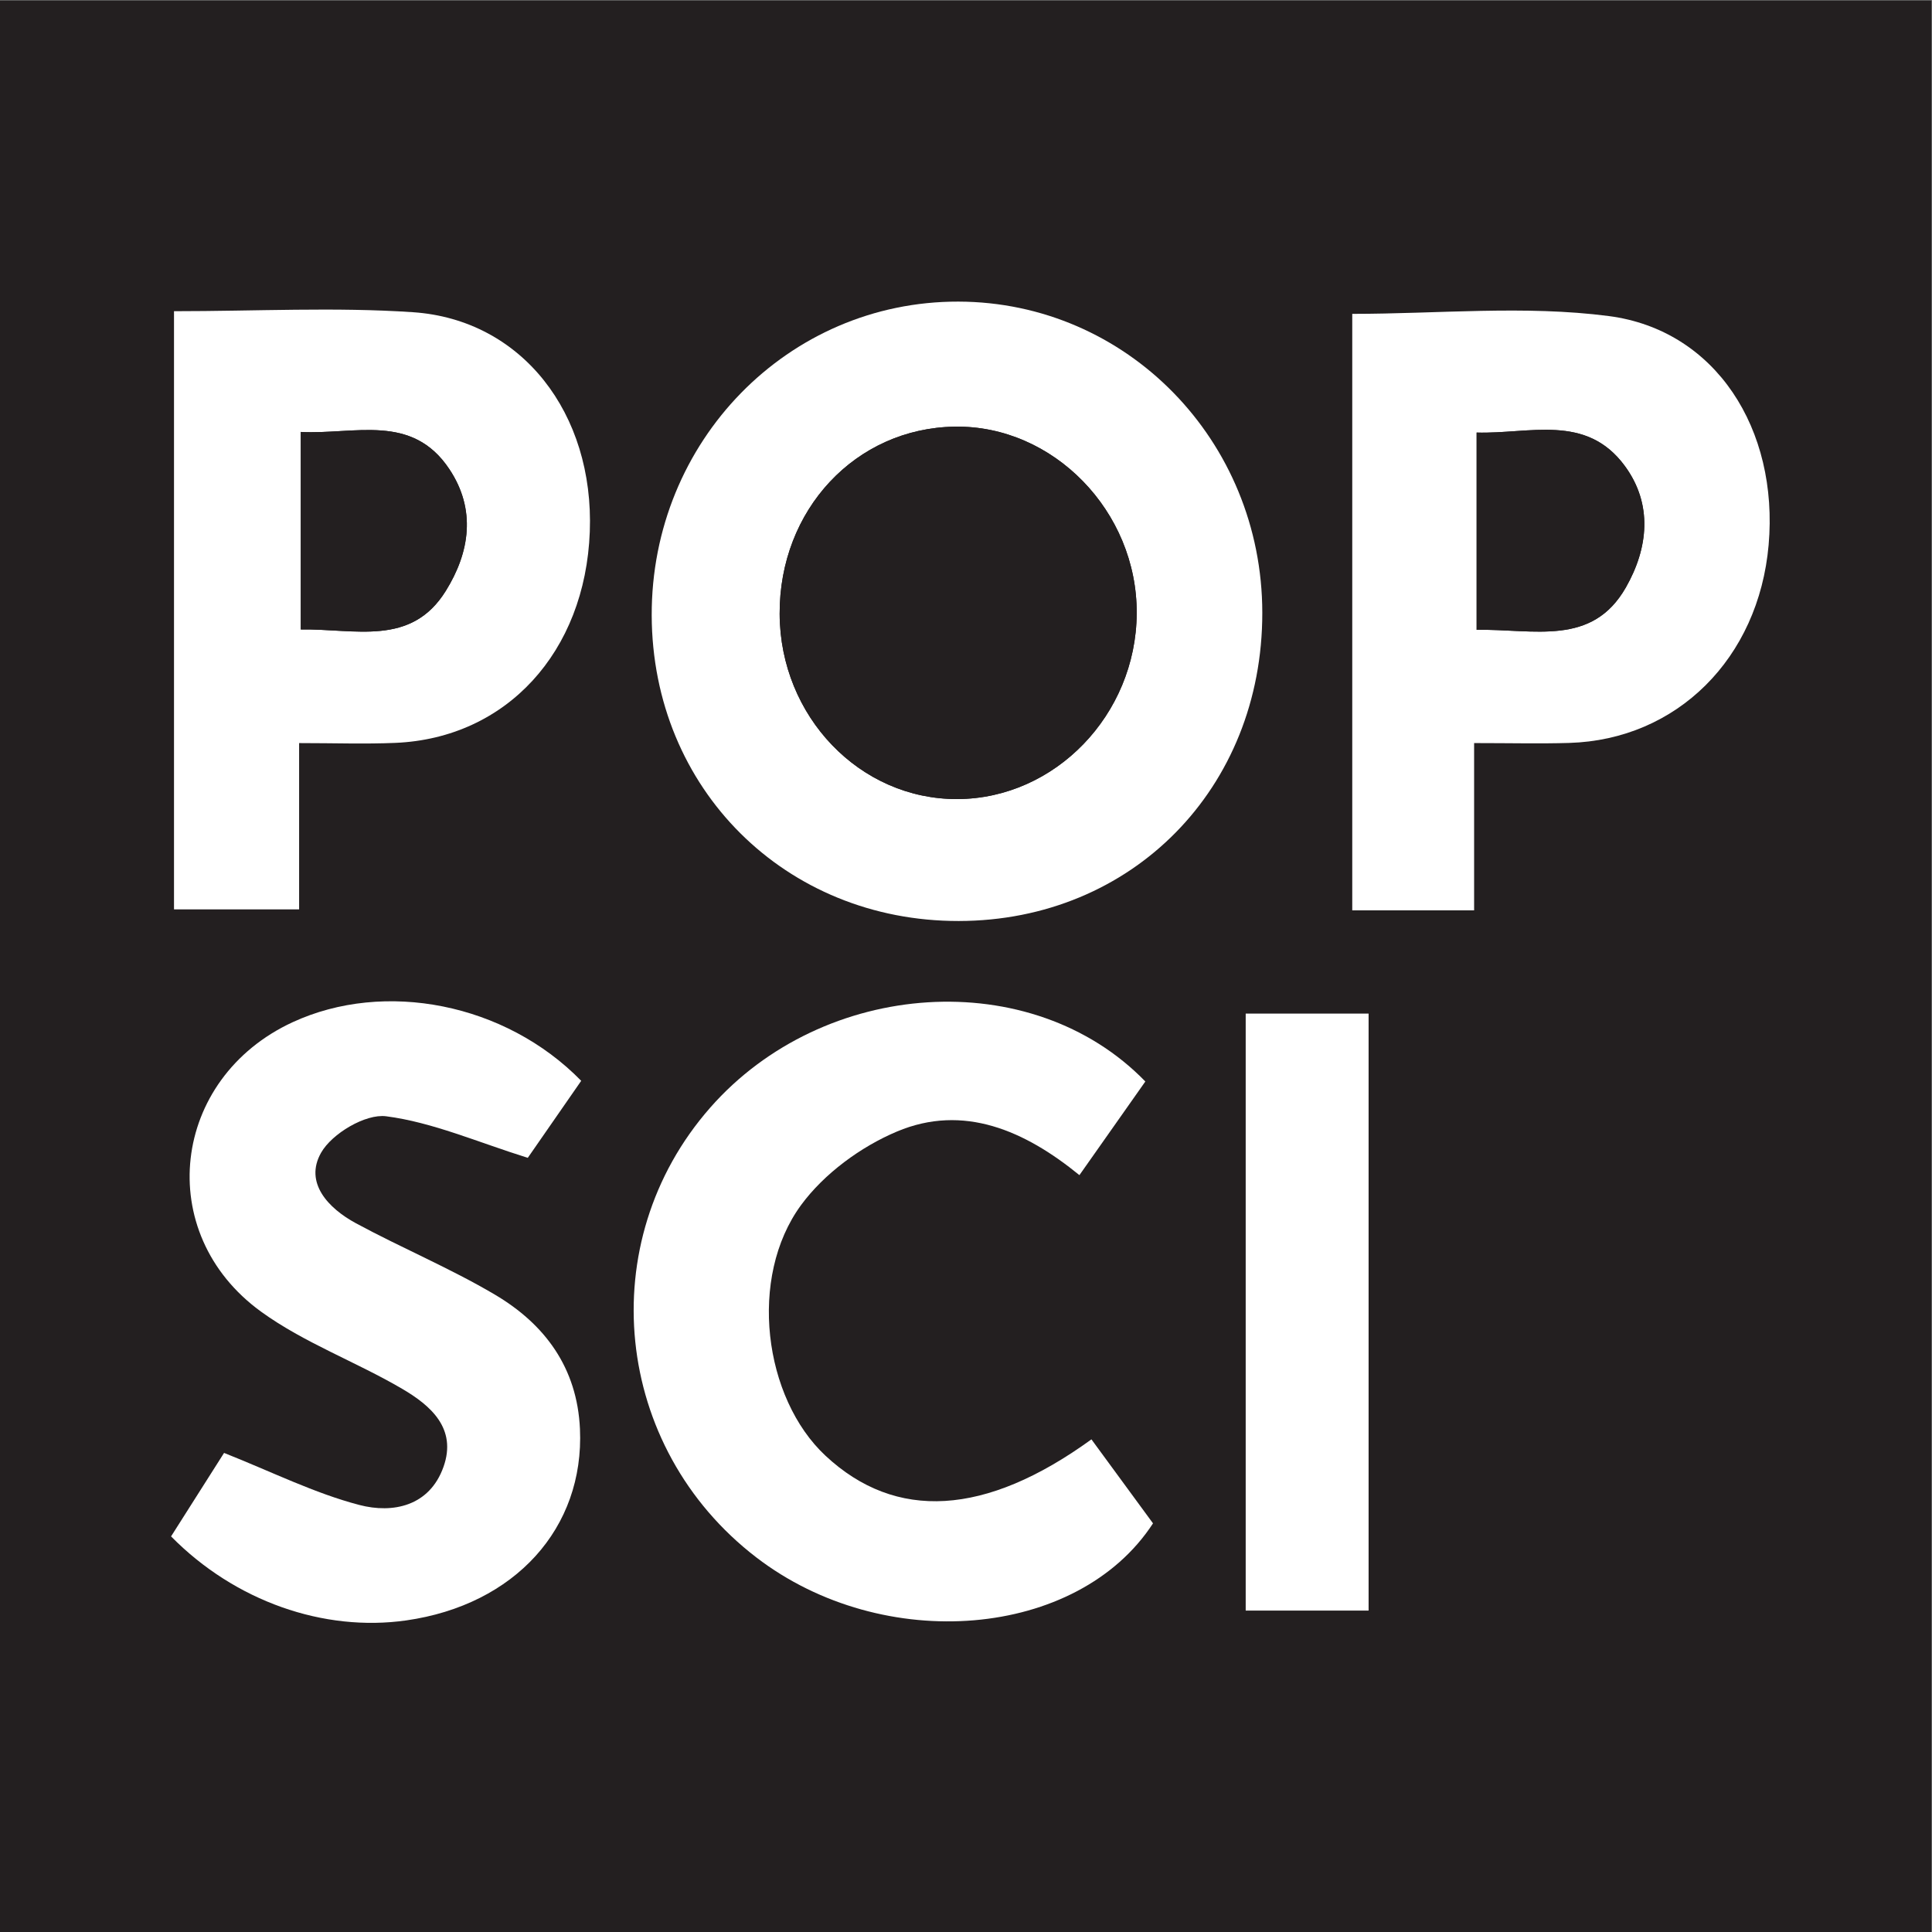
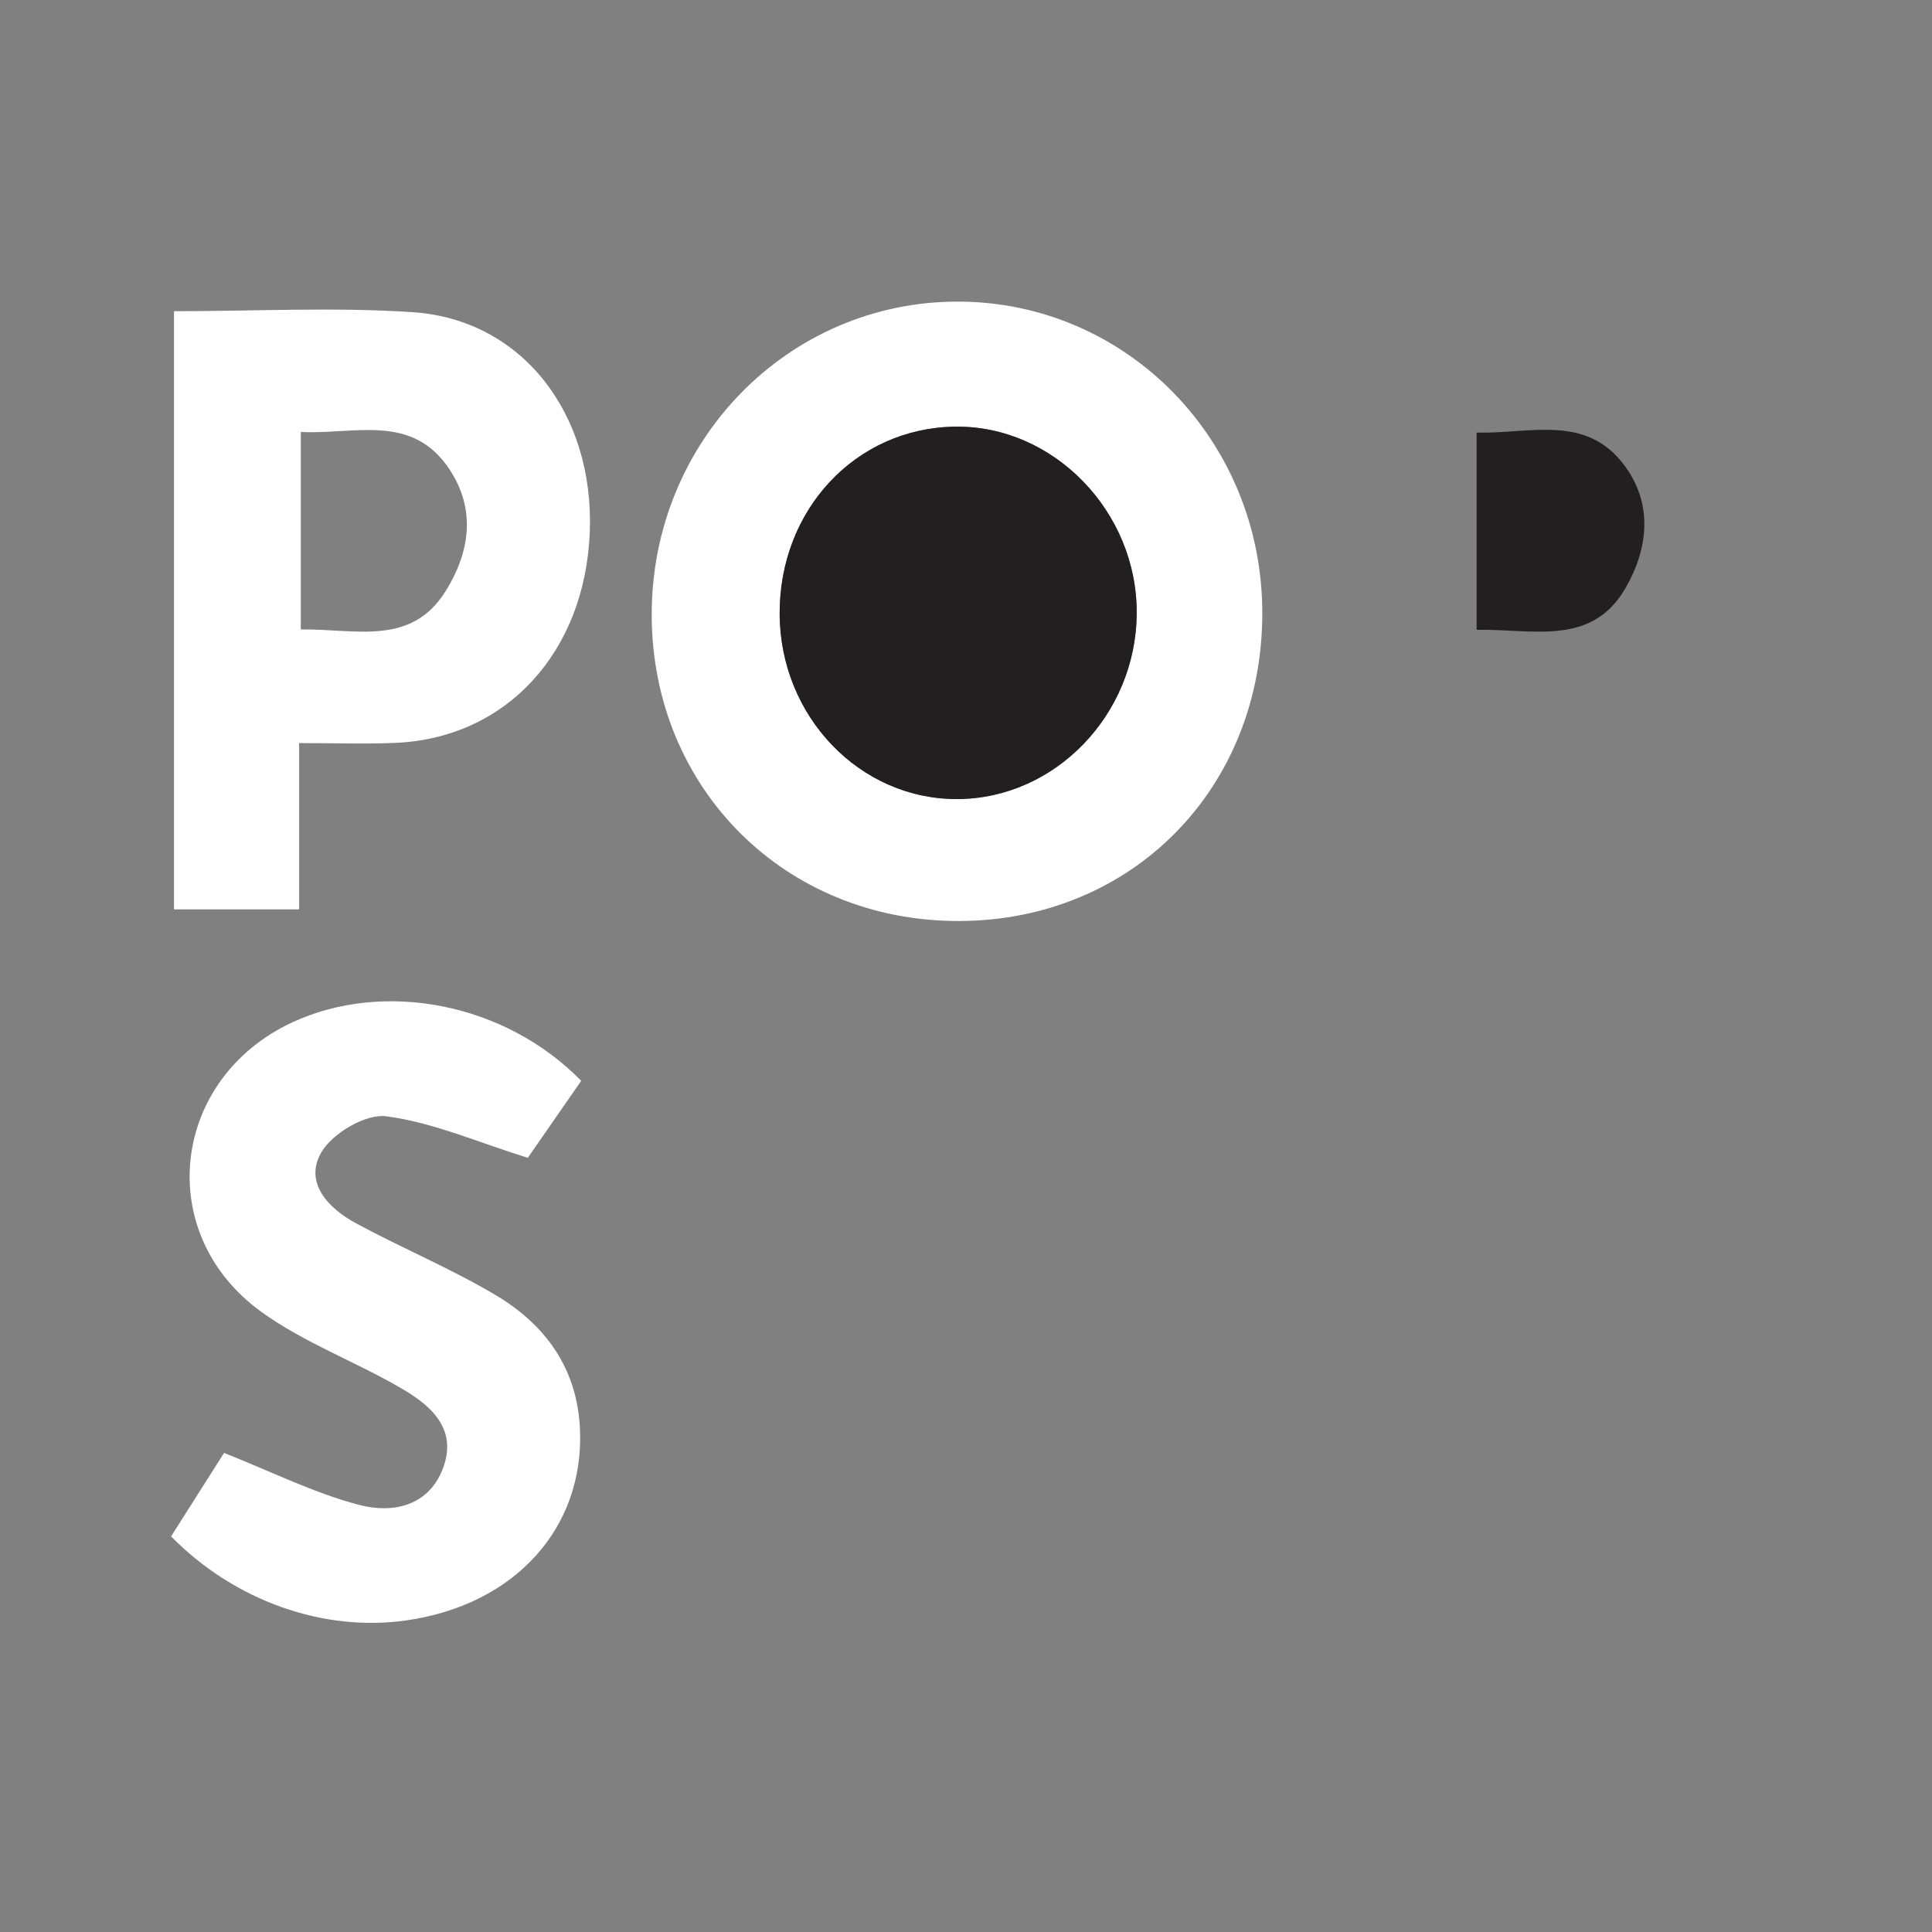
<svg xmlns="http://www.w3.org/2000/svg" viewBox="0 0 200 200" height="200" width="200" xml:space="preserve" id="svg2" version="1.1">
  <rect x="0" y="0" width="200" height="200" fill="#808080" stroke="none" />
  <defs id="defs6">
    <clipPath id="clipPath20" clipPathUnits="userSpaceOnUse">
      <path id="path18" d="M 0,150 H 150 V 0 H 0 Z" />
    </clipPath>
  </defs>
  <g transform="matrix(1.333,0,0,-1.333,0,200)" id="g10">
-     <path id="path12" style="fill:#231f20;fill-opacity:1;fill-rule:nonzero;stroke:none" d="M 0,0 H 150 V 150 H 0 Z" />
    <g id="g14">
      <g clip-path="url(#clipPath20)" id="g16">
        <g transform="translate(60.547,102.359)" id="g22">
          <path id="path24" style="fill:#ffffff;fill-opacity:1;fill-rule:nonzero;stroke:none" d="m 0,0 c 0.032,-7.962 6.235,-14.417 13.817,-14.377 7.576,0.039 13.858,6.544 13.912,14.404 C 27.784,7.961 21.251,14.669 13.59,14.545 5.889,14.421 -0.032,8.083 0,0 M 37.482,0.093 C 37.493,-13.545 27.368,-23.827 13.909,-23.846 0.446,-23.866 -9.893,-13.577 -9.936,-0.118 -9.979,13.403 0.653,24.285 13.877,24.256 26.958,24.228 37.472,13.465 37.482,0.093" />
        </g>
        <g transform="translate(114.674,101.127)" id="g26">
-           <path id="path28" style="fill:#ffffff;fill-opacity:1;fill-rule:nonzero;stroke:none" d="M 0,0 C 4.472,0.073 8.959,-1.32 11.589,3.29 13.335,6.35 13.69,9.75 11.515,12.716 8.505,16.821 4.118,15.194 0,15.318 Z m -0.195,-8.796 v -12.993 h -9.464 v 46.325 c 6.685,0 13.401,0.678 19.919,-0.17 C 18.572,23.285 23.466,15.568 22.676,6.589 21.902,-2.218 15.557,-8.536 7.187,-8.785 4.925,-8.853 2.658,-8.796 -0.195,-8.796" />
-         </g>
+           </g>
        <g transform="translate(23.358,101.155)" id="g30">
          <path id="path32" style="fill:#ffffff;fill-opacity:1;fill-rule:nonzero;stroke:none" d="m 0,0 c 4.236,0.064 8.561,-1.353 11.262,2.994 1.87,3.009 2.363,6.312 0.283,9.445 C 8.633,16.824 4.201,15.122 0,15.338 Z m -9.845,24.715 c 6.415,0 12.515,0.33 18.565,-0.079 C 17.164,24.063 22.792,16.782 22.445,7.589 22.093,-1.76 15.965,-8.444 7.342,-8.809 4.985,-8.909 2.62,-8.825 -0.129,-8.825 v -12.913 h -9.716 z" />
        </g>
        <g transform="translate(84.76,38.258)" id="g34">
-           <path id="path36" style="fill:#ffffff;fill-opacity:1;fill-rule:nonzero;stroke:none" d="m 0,0 c 1.706,-2.328 3.255,-4.44 4.782,-6.523 -5.839,-8.968 -20.944,-10.222 -30.814,-2.639 -11.111,8.536 -12.744,24.478 -3.577,34.919 8.798,10.021 24.979,11.123 33.795,2.035 -1.582,-2.247 -3.204,-4.552 -5.119,-7.272 -4.228,3.449 -8.997,5.563 -14.168,3.387 -2.813,-1.184 -5.655,-3.27 -7.447,-5.71 C -26.672,12.579 -25.465,3.21 -20.645,-1.278 -15.194,-6.355 -8.238,-5.971 0,0" />
-         </g>
+           </g>
        <g transform="translate(13.285,30.722)" id="g38">
          <path id="path40" style="fill:#ffffff;fill-opacity:1;fill-rule:nonzero;stroke:none" d="m 0,0 c 1.522,2.398 2.976,4.688 4.116,6.483 3.717,-1.471 7.015,-3.13 10.507,-4.042 2.596,-0.678 5.446,-0.102 6.533,2.958 1.063,2.988 -1.002,4.771 -3.215,6.066 -3.591,2.103 -7.61,3.566 -10.95,5.987 -8.421,6.105 -6.987,18.126 2.459,22.484 7.131,3.289 16.506,1.478 22.401,-4.556 -1.485,-2.14 -3.016,-4.348 -4.149,-5.981 -3.923,1.225 -7.394,2.762 -11.002,3.228 -1.596,0.206 -4.209,-1.343 -5.052,-2.835 -1.318,-2.33 0.568,-4.313 2.694,-5.465 3.561,-1.928 7.327,-3.495 10.807,-5.552 3.884,-2.297 6.389,-5.678 6.605,-10.429 C 32.103,0.649 26.703,-5.323 18.257,-6.525 11.871,-7.434 4.975,-5.051 0,0" />
        </g>
-         <path id="path42" style="fill:#ffffff;fill-opacity:1;fill-rule:nonzero;stroke:none" d="m 96.74,71.323 h 9.544 V 24.961 H 96.74 Z" />
        <g transform="translate(60.547,102.359)" id="g44">
          <path id="path46" style="fill:#231f20;fill-opacity:1;fill-rule:nonzero;stroke:none" d="M 0,0 C -0.032,8.083 5.889,14.421 13.59,14.545 21.251,14.669 27.784,7.961 27.729,0.027 27.675,-7.833 21.393,-14.338 13.817,-14.377 6.235,-14.417 0.032,-7.962 0,0" />
        </g>
        <g transform="translate(114.674,101.127)" id="g48">
          <path id="path50" style="fill:#231f20;fill-opacity:1;fill-rule:nonzero;stroke:none" d="M 0,0 V 15.318 C 4.118,15.194 8.505,16.821 11.515,12.716 13.69,9.75 13.335,6.35 11.589,3.29 8.959,-1.32 4.472,0.073 0,0" />
        </g>
        <g transform="translate(23.358,101.155)" id="g52">
-           <path id="path54" style="fill:#231f20;fill-opacity:1;fill-rule:nonzero;stroke:none" d="M 0,0 V 15.338 C 4.201,15.122 8.633,16.824 11.545,12.439 13.625,9.306 13.132,6.003 11.262,2.994 8.561,-1.353 4.236,0.064 0,0" />
-         </g>
+           </g>
      </g>
    </g>
  </g>
</svg>